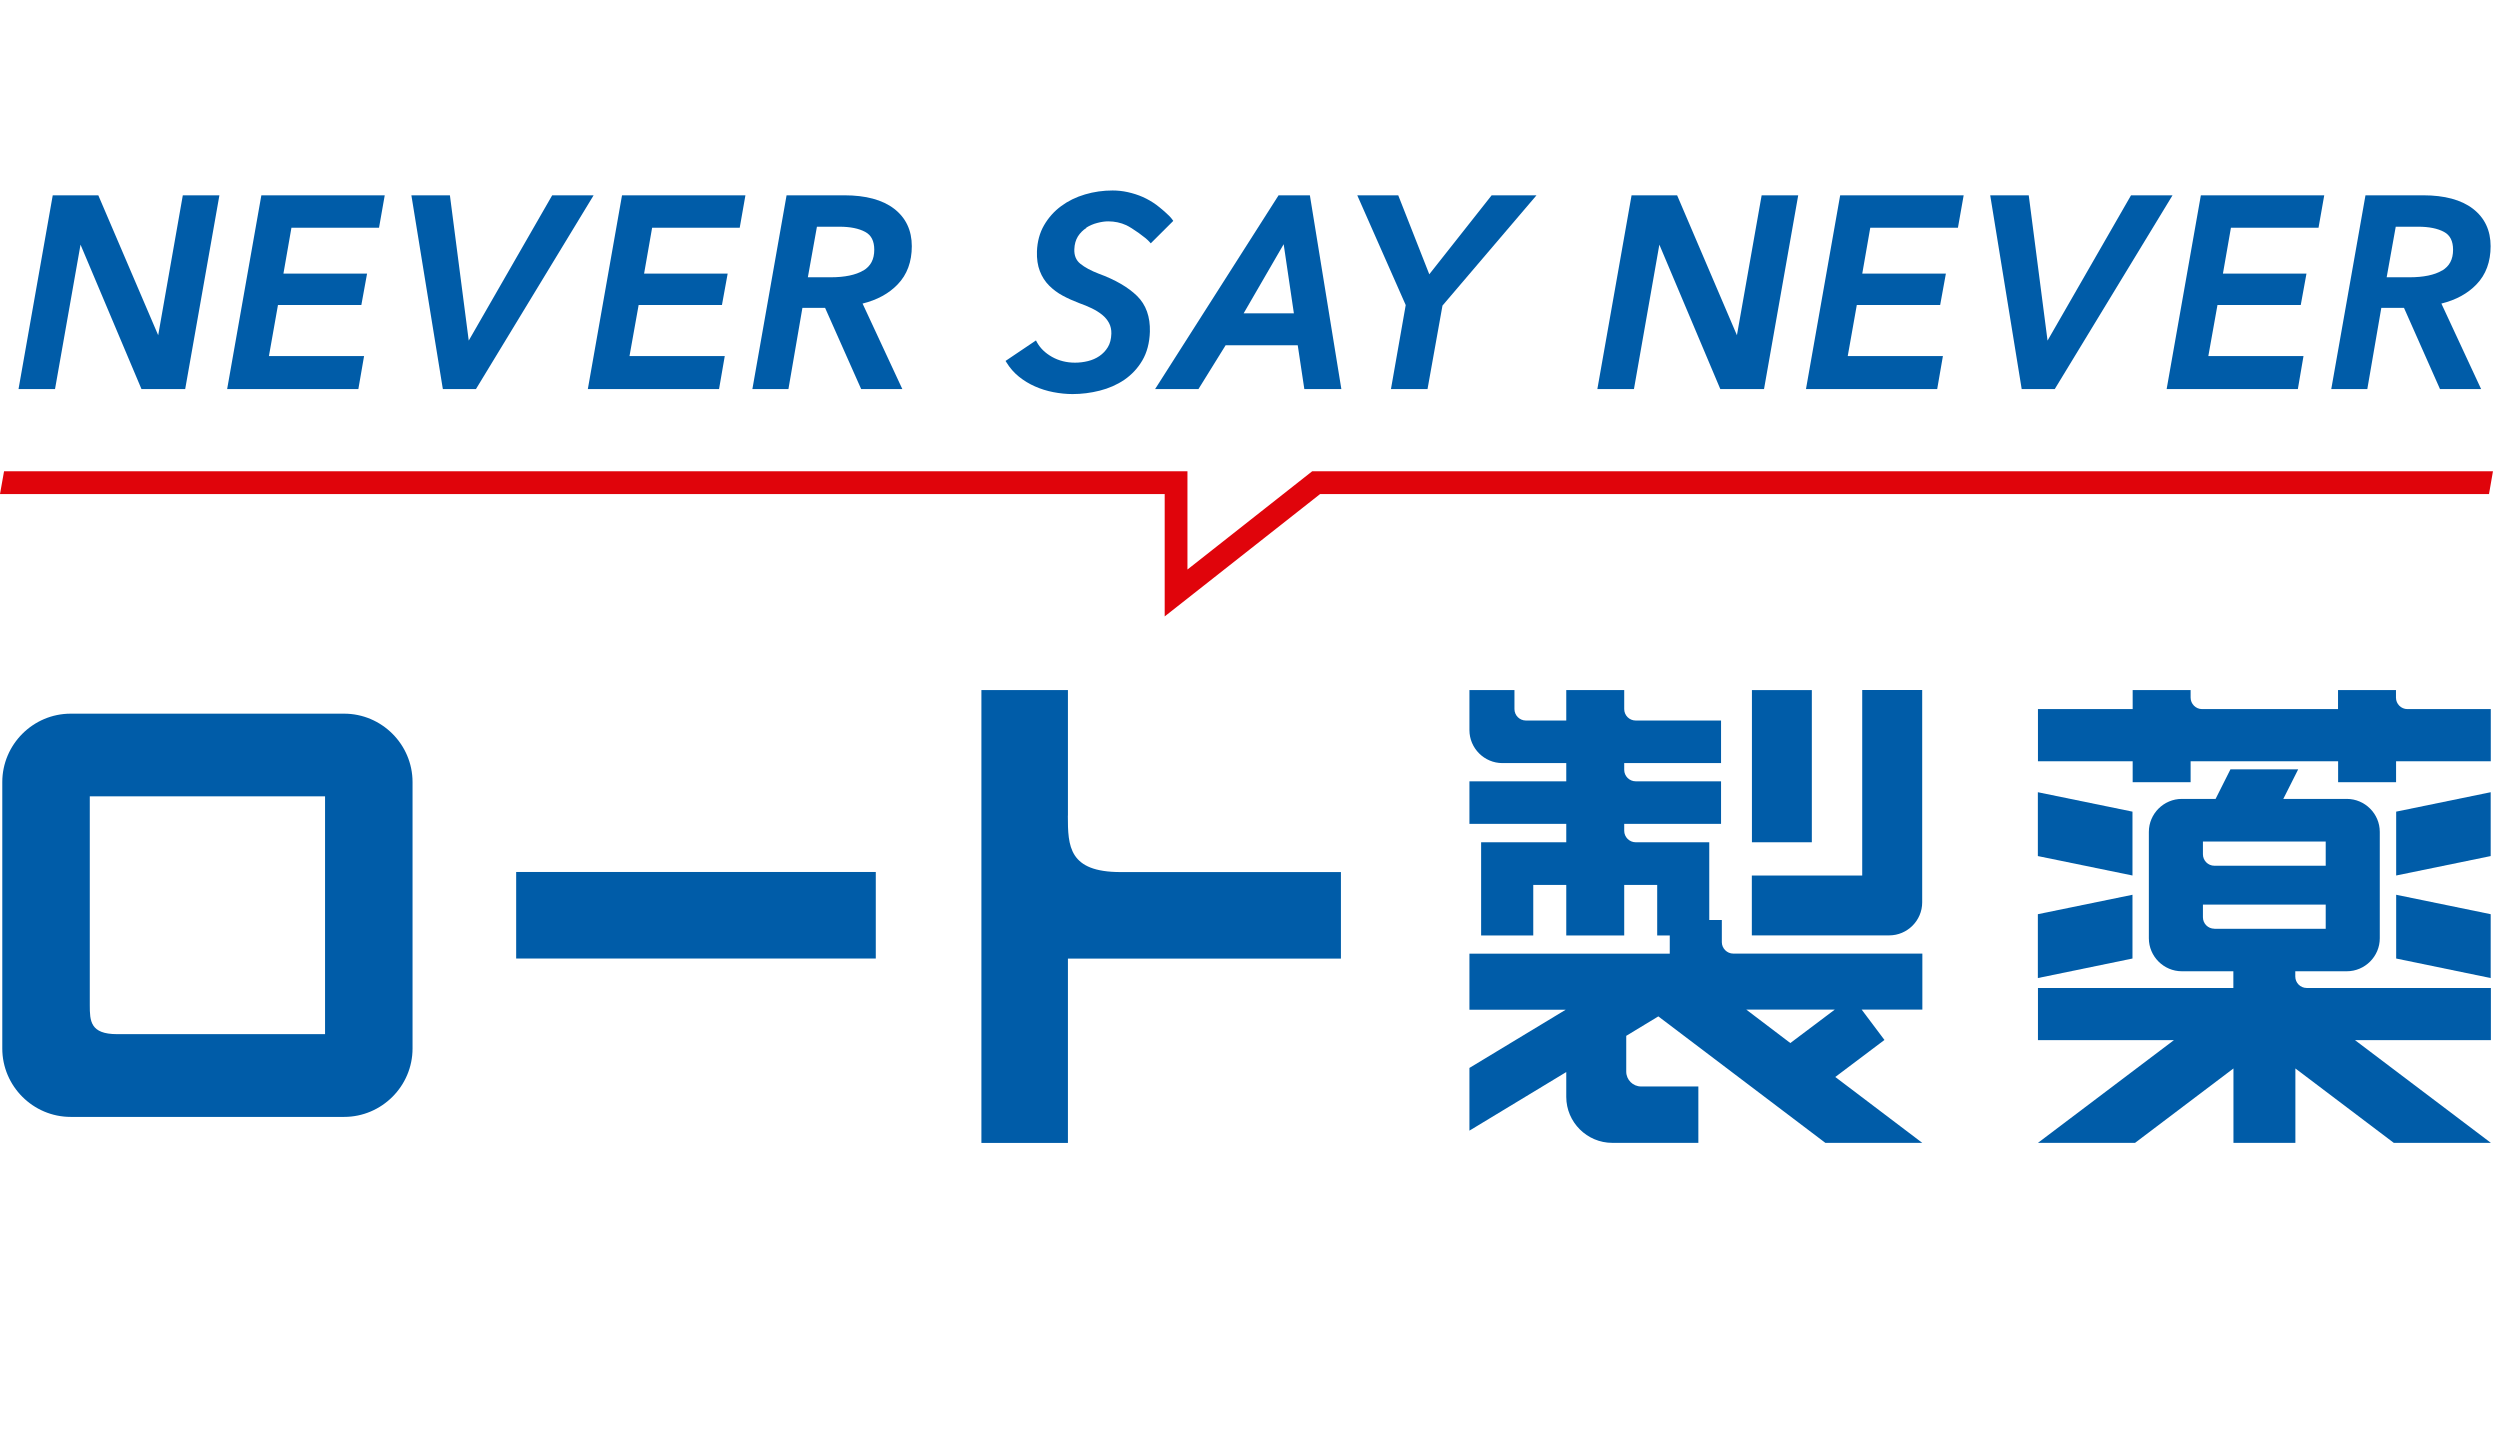
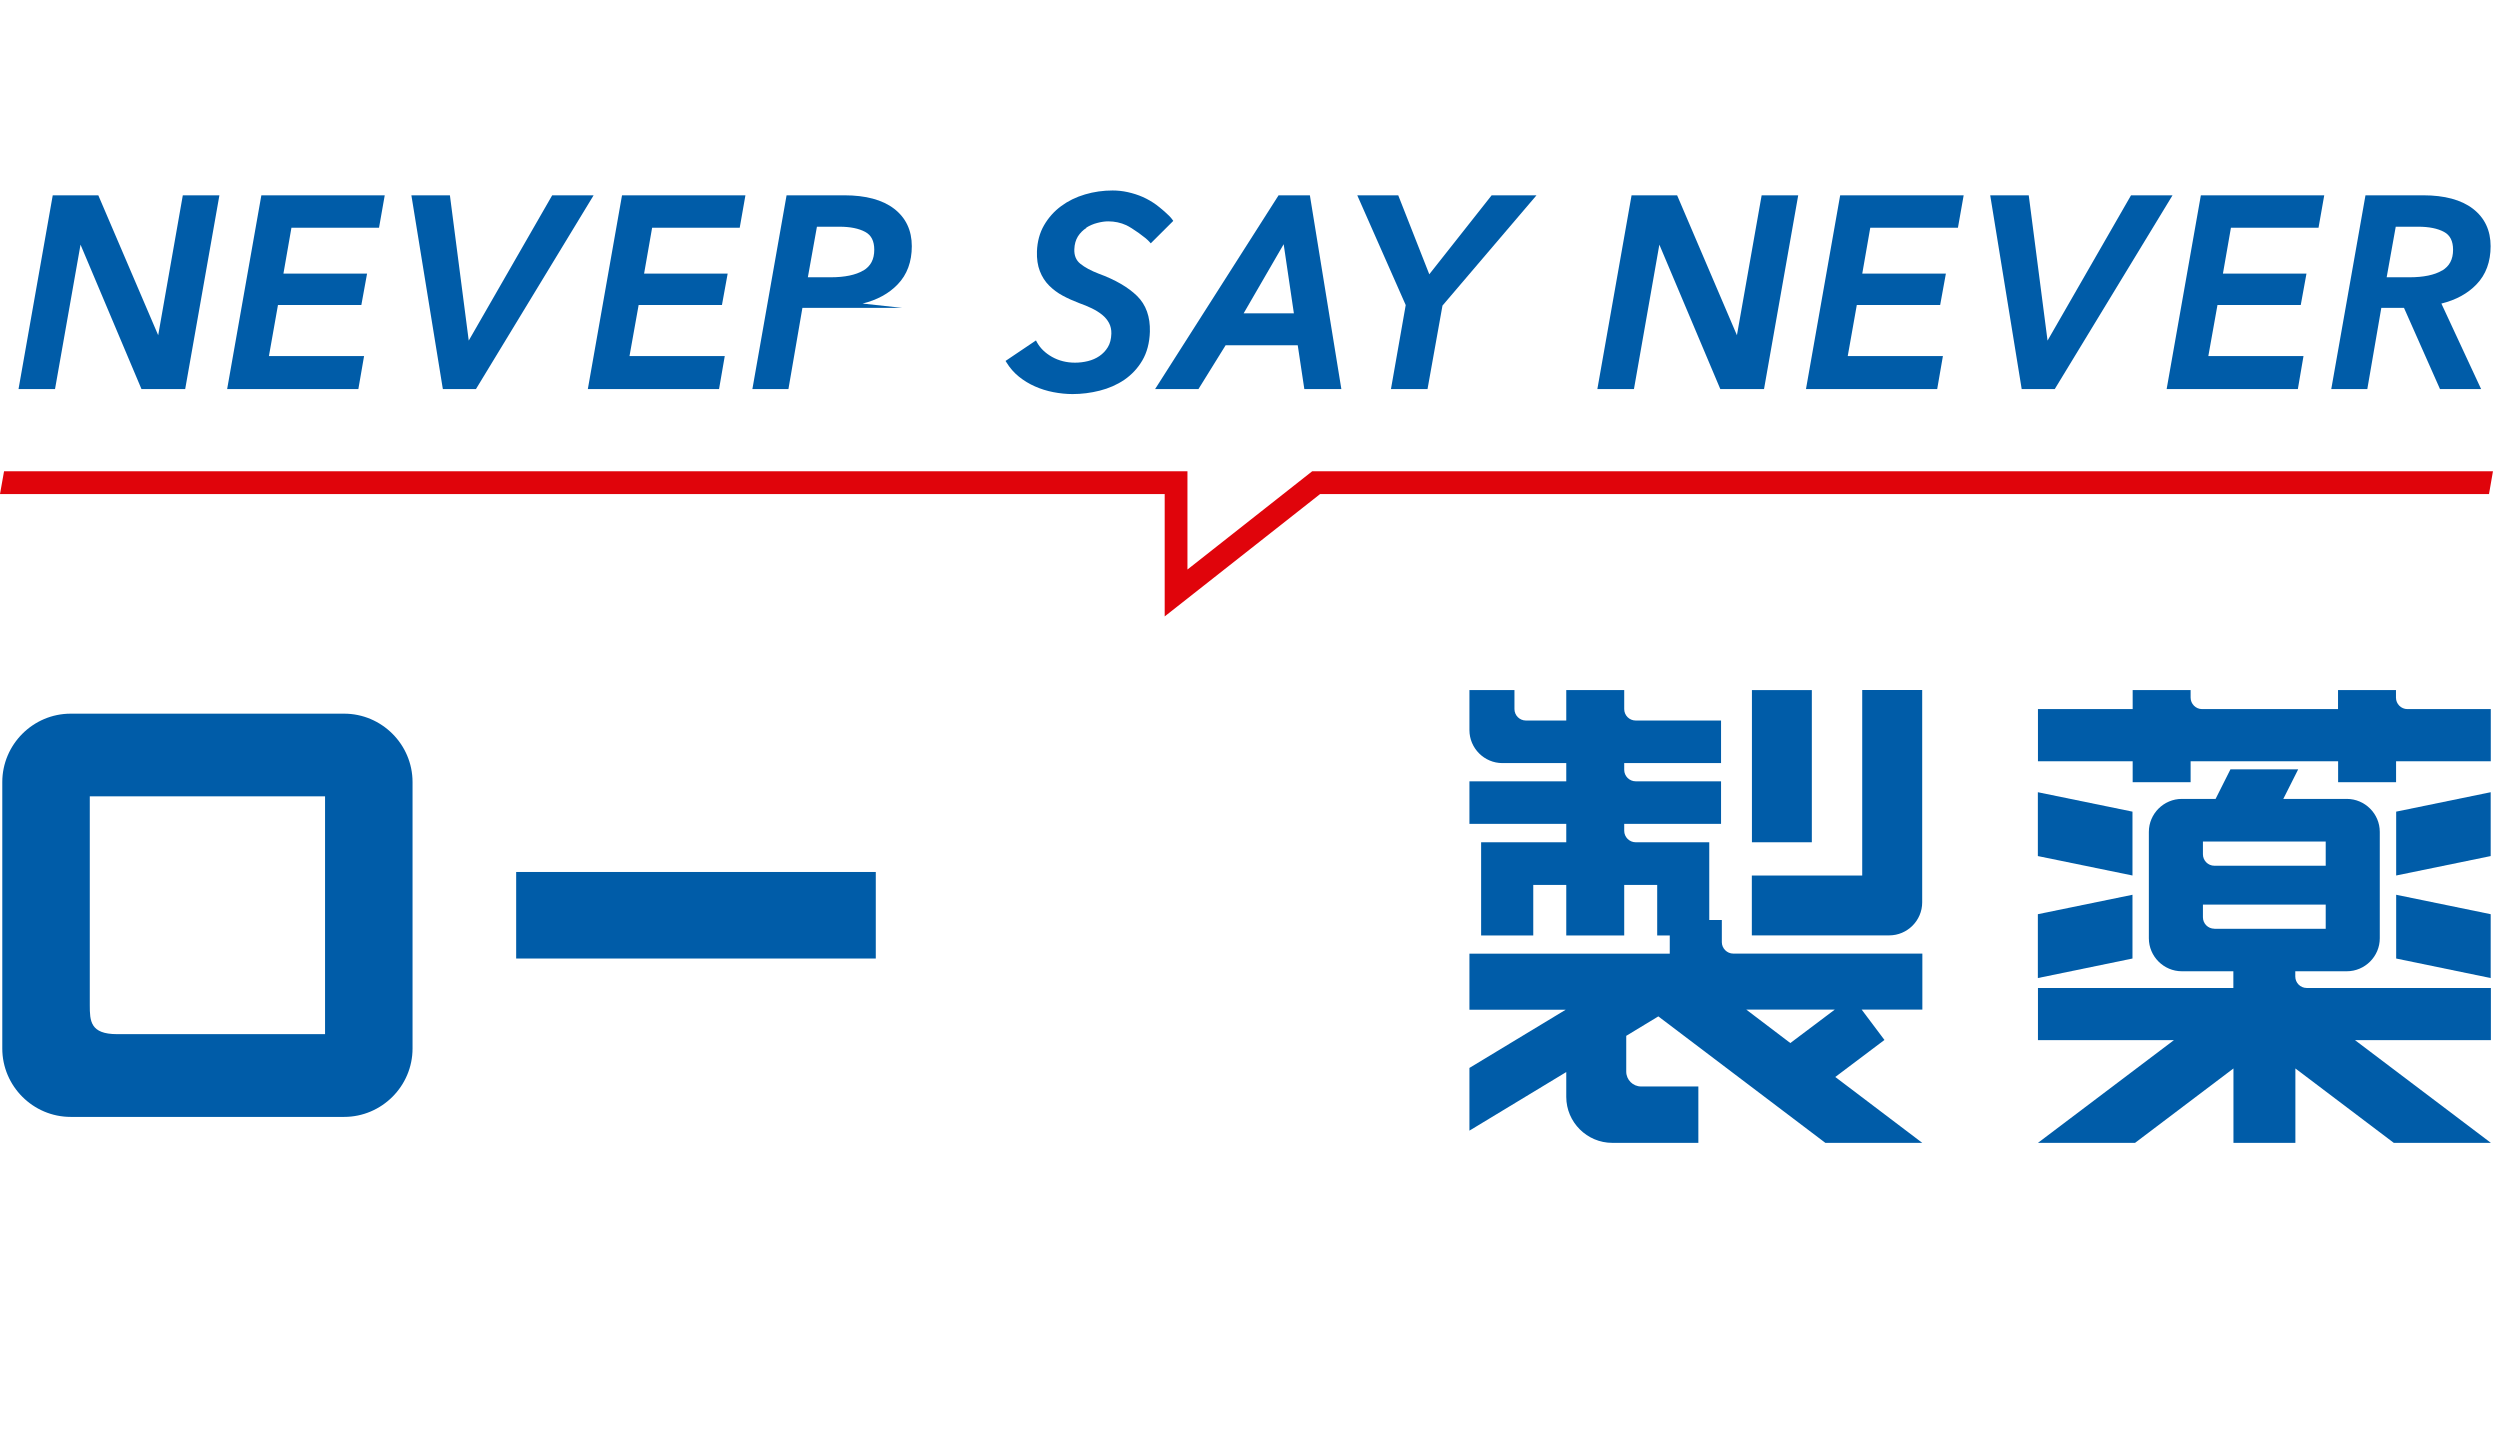
<svg xmlns="http://www.w3.org/2000/svg" width="105" height="60" viewBox="0 0 105 60" fill="none">
  <g clip-path="url(#clip0_2856_6821)">
    <path d="M104.704 19.794H55.111L49.873 23.92V19.794H0.17L0 20.751H48.917V25.889L55.444 20.751H104.538L104.704 19.794Z" fill="#E0040B" />
    <path d="M6.644 14.08L4.129 8.203H2.215L0.778 16.341H2.311L3.382 10.275L5.942 16.341H7.778L9.215 8.203H7.678L6.644 14.08Z" fill="#005CA8" />
    <path d="M9.54 16.341H15.051L15.291 14.955H11.295L11.675 12.809H15.177L15.417 11.491H11.904L12.24 9.566H15.919L16.159 8.203H10.977L9.54 16.341Z" fill="#005CA8" />
    <path d="M23.192 8.203L19.687 14.305L18.896 8.203H17.278L18.59 16.282L18.601 16.341H19.99L24.932 8.203H23.192Z" fill="#005CA8" />
    <path d="M24.689 16.341H30.2L30.44 14.955H26.439L26.823 12.809H30.322L30.562 11.491H27.052L27.389 9.566H31.068L31.308 8.203H26.125L24.689 16.341Z" fill="#005CA8" />
-     <path d="M38.296 10.342C38.296 9.673 38.045 9.145 37.55 8.765C37.063 8.392 36.361 8.203 35.467 8.203H33.036L31.6 16.341H33.114L33.701 12.931H34.654L36.169 16.341H37.898L36.228 12.75C36.837 12.599 37.336 12.329 37.705 11.941C38.097 11.535 38.296 10.996 38.296 10.338V10.342ZM36.258 11.361C35.94 11.55 35.478 11.646 34.883 11.646H33.93L34.311 9.522H35.257C35.711 9.522 36.073 9.596 36.339 9.74C36.594 9.876 36.719 10.124 36.719 10.49C36.719 10.896 36.568 11.18 36.258 11.365V11.361Z" fill="#005CA8" />
+     <path d="M38.296 10.342C38.296 9.673 38.045 9.145 37.55 8.765C37.063 8.392 36.361 8.203 35.467 8.203H33.036L31.6 16.341H33.114L33.701 12.931H34.654H37.898L36.228 12.75C36.837 12.599 37.336 12.329 37.705 11.941C38.097 11.535 38.296 10.996 38.296 10.338V10.342ZM36.258 11.361C35.94 11.55 35.478 11.646 34.883 11.646H33.93L34.311 9.522H35.257C35.711 9.522 36.073 9.596 36.339 9.74C36.594 9.876 36.719 10.124 36.719 10.49C36.719 10.896 36.568 11.18 36.258 11.365V11.361Z" fill="#005CA8" />
    <path d="M45.621 9.562C45.765 9.474 45.92 9.404 46.086 9.363C46.252 9.319 46.407 9.297 46.544 9.297C46.817 9.297 47.072 9.352 47.305 9.459C47.549 9.574 48.132 9.984 48.28 10.161L48.332 10.22L49.277 9.278L49.244 9.23C49.111 9.031 48.697 8.702 48.565 8.602C48.387 8.473 48.195 8.362 47.996 8.273C47.796 8.185 47.582 8.118 47.368 8.07C47.15 8.022 46.936 8 46.729 8C46.334 8 45.942 8.055 45.569 8.166C45.192 8.277 44.856 8.443 44.568 8.657C44.276 8.872 44.036 9.141 43.851 9.459C43.667 9.777 43.567 10.146 43.552 10.556C43.541 10.874 43.582 11.151 43.674 11.387C43.763 11.62 43.896 11.827 44.062 11.993C44.228 12.159 44.42 12.303 44.634 12.418C44.845 12.532 45.078 12.636 45.318 12.728C45.506 12.794 45.687 12.868 45.857 12.95C46.02 13.031 46.167 13.12 46.293 13.223C46.415 13.323 46.511 13.437 46.581 13.57C46.648 13.696 46.681 13.847 46.677 14.014C46.67 14.239 46.622 14.431 46.529 14.582C46.437 14.734 46.315 14.859 46.175 14.955C46.034 15.051 45.872 15.122 45.694 15.166C45.514 15.21 45.333 15.232 45.151 15.232C44.797 15.232 44.472 15.151 44.184 14.989C43.896 14.826 43.685 14.619 43.548 14.368L43.511 14.298L42.233 15.159L42.27 15.218C42.411 15.45 42.588 15.653 42.795 15.82C43.002 15.986 43.227 16.123 43.471 16.23C43.711 16.337 43.969 16.418 44.239 16.47C44.509 16.522 44.782 16.551 45.048 16.551C45.428 16.551 45.813 16.503 46.189 16.407C46.57 16.311 46.913 16.16 47.22 15.953C47.527 15.742 47.785 15.469 47.977 15.14C48.173 14.808 48.28 14.401 48.295 13.932C48.313 13.304 48.132 12.798 47.756 12.429C47.386 12.067 46.843 11.749 46.145 11.494C45.82 11.369 45.558 11.228 45.373 11.077C45.196 10.933 45.111 10.733 45.122 10.467C45.129 10.257 45.181 10.076 45.273 9.928C45.369 9.78 45.491 9.659 45.628 9.574L45.621 9.562Z" fill="#005CA8" />
    <path d="M53.7 8.203L48.514 16.341H50.335L51.476 14.501H54.505L54.782 16.341H56.337L55.015 8.203H53.707H53.7ZM52.233 13.16L53.914 10.257L54.343 13.16H52.233Z" fill="#005CA8" />
    <path d="M60.03 11.52L58.726 8.203H57.005L59.04 12.813L58.42 16.341H59.956L60.584 12.835L64.533 8.203H62.649L60.03 11.52Z" fill="#005CA8" />
    <path d="M72.951 14.08L70.439 8.203H68.526L67.089 16.341H68.626L69.693 10.275L72.253 16.341H74.089L75.525 8.203H73.989L72.951 14.08Z" fill="#005CA8" />
    <path d="M75.851 16.341H81.362L81.602 14.955H77.605L77.986 12.809H81.487L81.727 11.491H78.215L78.551 9.566H82.233L82.474 8.203H77.287L75.851 16.341Z" fill="#005CA8" />
    <path d="M89.503 8.203L85.997 14.305L85.207 8.203H83.589L84.911 16.341H86.3L91.246 8.203H89.503Z" fill="#005CA8" />
    <path d="M90.999 16.341H96.51L96.747 14.955H92.75L93.134 12.809H96.632L96.872 11.491H93.363L93.699 9.566H97.378L97.618 8.203H92.436L90.999 16.341Z" fill="#005CA8" />
    <path d="M104.606 10.342C104.606 9.673 104.355 9.145 103.86 8.765C103.373 8.392 102.671 8.203 101.78 8.203H99.35L97.913 16.341H99.427L100.015 12.931H100.968L102.46 16.296L102.479 16.341H104.207L102.538 12.75C103.147 12.599 103.646 12.329 104.015 11.941C104.407 11.535 104.606 10.996 104.606 10.338V10.342ZM102.567 11.361C102.25 11.55 101.788 11.646 101.193 11.646H100.24L100.621 9.522H101.566C102.017 9.522 102.383 9.596 102.649 9.74C102.903 9.876 103.029 10.124 103.029 10.49C103.029 10.896 102.878 11.18 102.567 11.365V11.361Z" fill="#005CA8" />
    <path d="M36.783 36.623H21.679V40.258H36.783V36.623Z" fill="#005CA8" />
-     <path d="M44.853 34.255V28.984H41.219V48.004H44.853V40.261H56.319V36.627H47.07C44.887 36.627 44.85 35.548 44.85 34.259L44.853 34.255Z" fill="#005CA8" />
    <path d="M14.453 29.974H2.969C1.389 29.974 0.096 31.267 0.096 32.848V44.037C0.096 45.617 1.389 46.91 2.969 46.91H14.453C16.034 46.91 17.327 45.617 17.327 44.037V32.848C17.327 31.267 16.034 29.974 14.453 29.974ZM13.652 43.434H4.916C3.789 43.434 3.771 42.88 3.771 42.215V33.447H13.652V43.434Z" fill="#005CA8" />
    <path d="M76.097 28.984H73.581V35.375H76.097V28.984Z" fill="#005CA8" />
    <path d="M78.213 28.984V36.771H73.577V39.286H79.347C80.108 39.286 80.732 38.662 80.732 37.901V28.981H78.216L78.213 28.984Z" fill="#005CA8" />
    <path d="M80.731 40.051H72.797C72.535 40.051 72.317 39.833 72.317 39.571V38.64H71.789V35.375H68.697C68.435 35.375 68.217 35.157 68.217 34.895V34.603H72.284V32.815H68.697C68.435 32.815 68.217 32.597 68.217 32.335V32.05H72.284V30.262H68.697C68.435 30.262 68.217 30.048 68.217 29.782V28.984H65.783V30.262H64.087C63.825 30.262 63.607 30.048 63.607 29.782V28.984H61.716V30.665C61.716 31.426 62.34 32.05 63.101 32.05H65.783V32.815H61.716V34.603H65.783V35.375H62.207V39.29H64.397V37.166H65.783V39.29H68.217V37.166H69.602V39.29H70.13V40.055H61.716V42.408H65.76L61.716 44.853V47.487L65.783 45.026V46.068C65.783 47.132 66.654 48 67.715 48H71.331V45.632H68.926C68.583 45.632 68.302 45.352 68.302 45.008V43.505L69.65 42.688L76.665 48H80.735L77.082 45.233L79.147 43.678L78.19 42.404H80.739V40.051H80.731ZM75.194 43.808L73.344 42.404H77.06L75.194 43.808Z" fill="#005CA8" />
    <path d="M101.111 29.782C100.845 29.782 100.631 29.564 100.631 29.302V28.984H98.197V29.782H92.486C92.224 29.782 92.006 29.564 92.006 29.302V28.984H89.572V29.782H85.594V31.973H89.572V32.852H92.006V31.973H98.201V32.852H100.635V31.973H104.613V29.782H101.115H101.111Z" fill="#005CA8" />
    <path d="M89.564 34.089L85.59 33.273V35.955L89.564 36.771V34.089Z" fill="#005CA8" />
    <path d="M89.564 37.58L85.59 38.396V41.078L89.564 40.258V37.58Z" fill="#005CA8" />
    <path d="M100.639 36.771L104.609 35.955V33.273L100.639 34.089V36.771Z" fill="#005CA8" />
    <path d="M100.639 40.258L104.609 41.078V38.396L100.639 37.58V40.258Z" fill="#005CA8" />
    <path d="M104.609 41.495H96.882C96.616 41.495 96.402 41.277 96.402 41.015V40.793H98.566C99.327 40.793 99.951 40.169 99.951 39.408V34.939C99.951 34.178 99.327 33.554 98.566 33.554H95.899L96.524 32.312H93.679L93.055 33.554H91.637C90.876 33.554 90.252 34.178 90.252 34.939V39.408C90.252 40.169 90.876 40.793 91.637 40.793H93.801V41.495H85.594V43.686H91.304L85.594 48H89.672L93.805 44.875V48H96.406V44.875L100.539 48H104.617L98.91 43.686H104.617V41.495H104.609ZM92.523 35.345H97.68V36.361H93.004C92.737 36.361 92.523 36.143 92.523 35.881V35.349V35.345ZM93.004 39.006C92.737 39.006 92.523 38.791 92.523 38.525V37.993H97.68V39.009H93.004V39.006Z" fill="#005CA8" />
  </g>
  <defs>
    <clipPath id="clip0_2856_6821">
      <rect width="104.704" height="40" fill="white" transform="translate(0 8)" />
    </clipPath>
  </defs>
</svg>